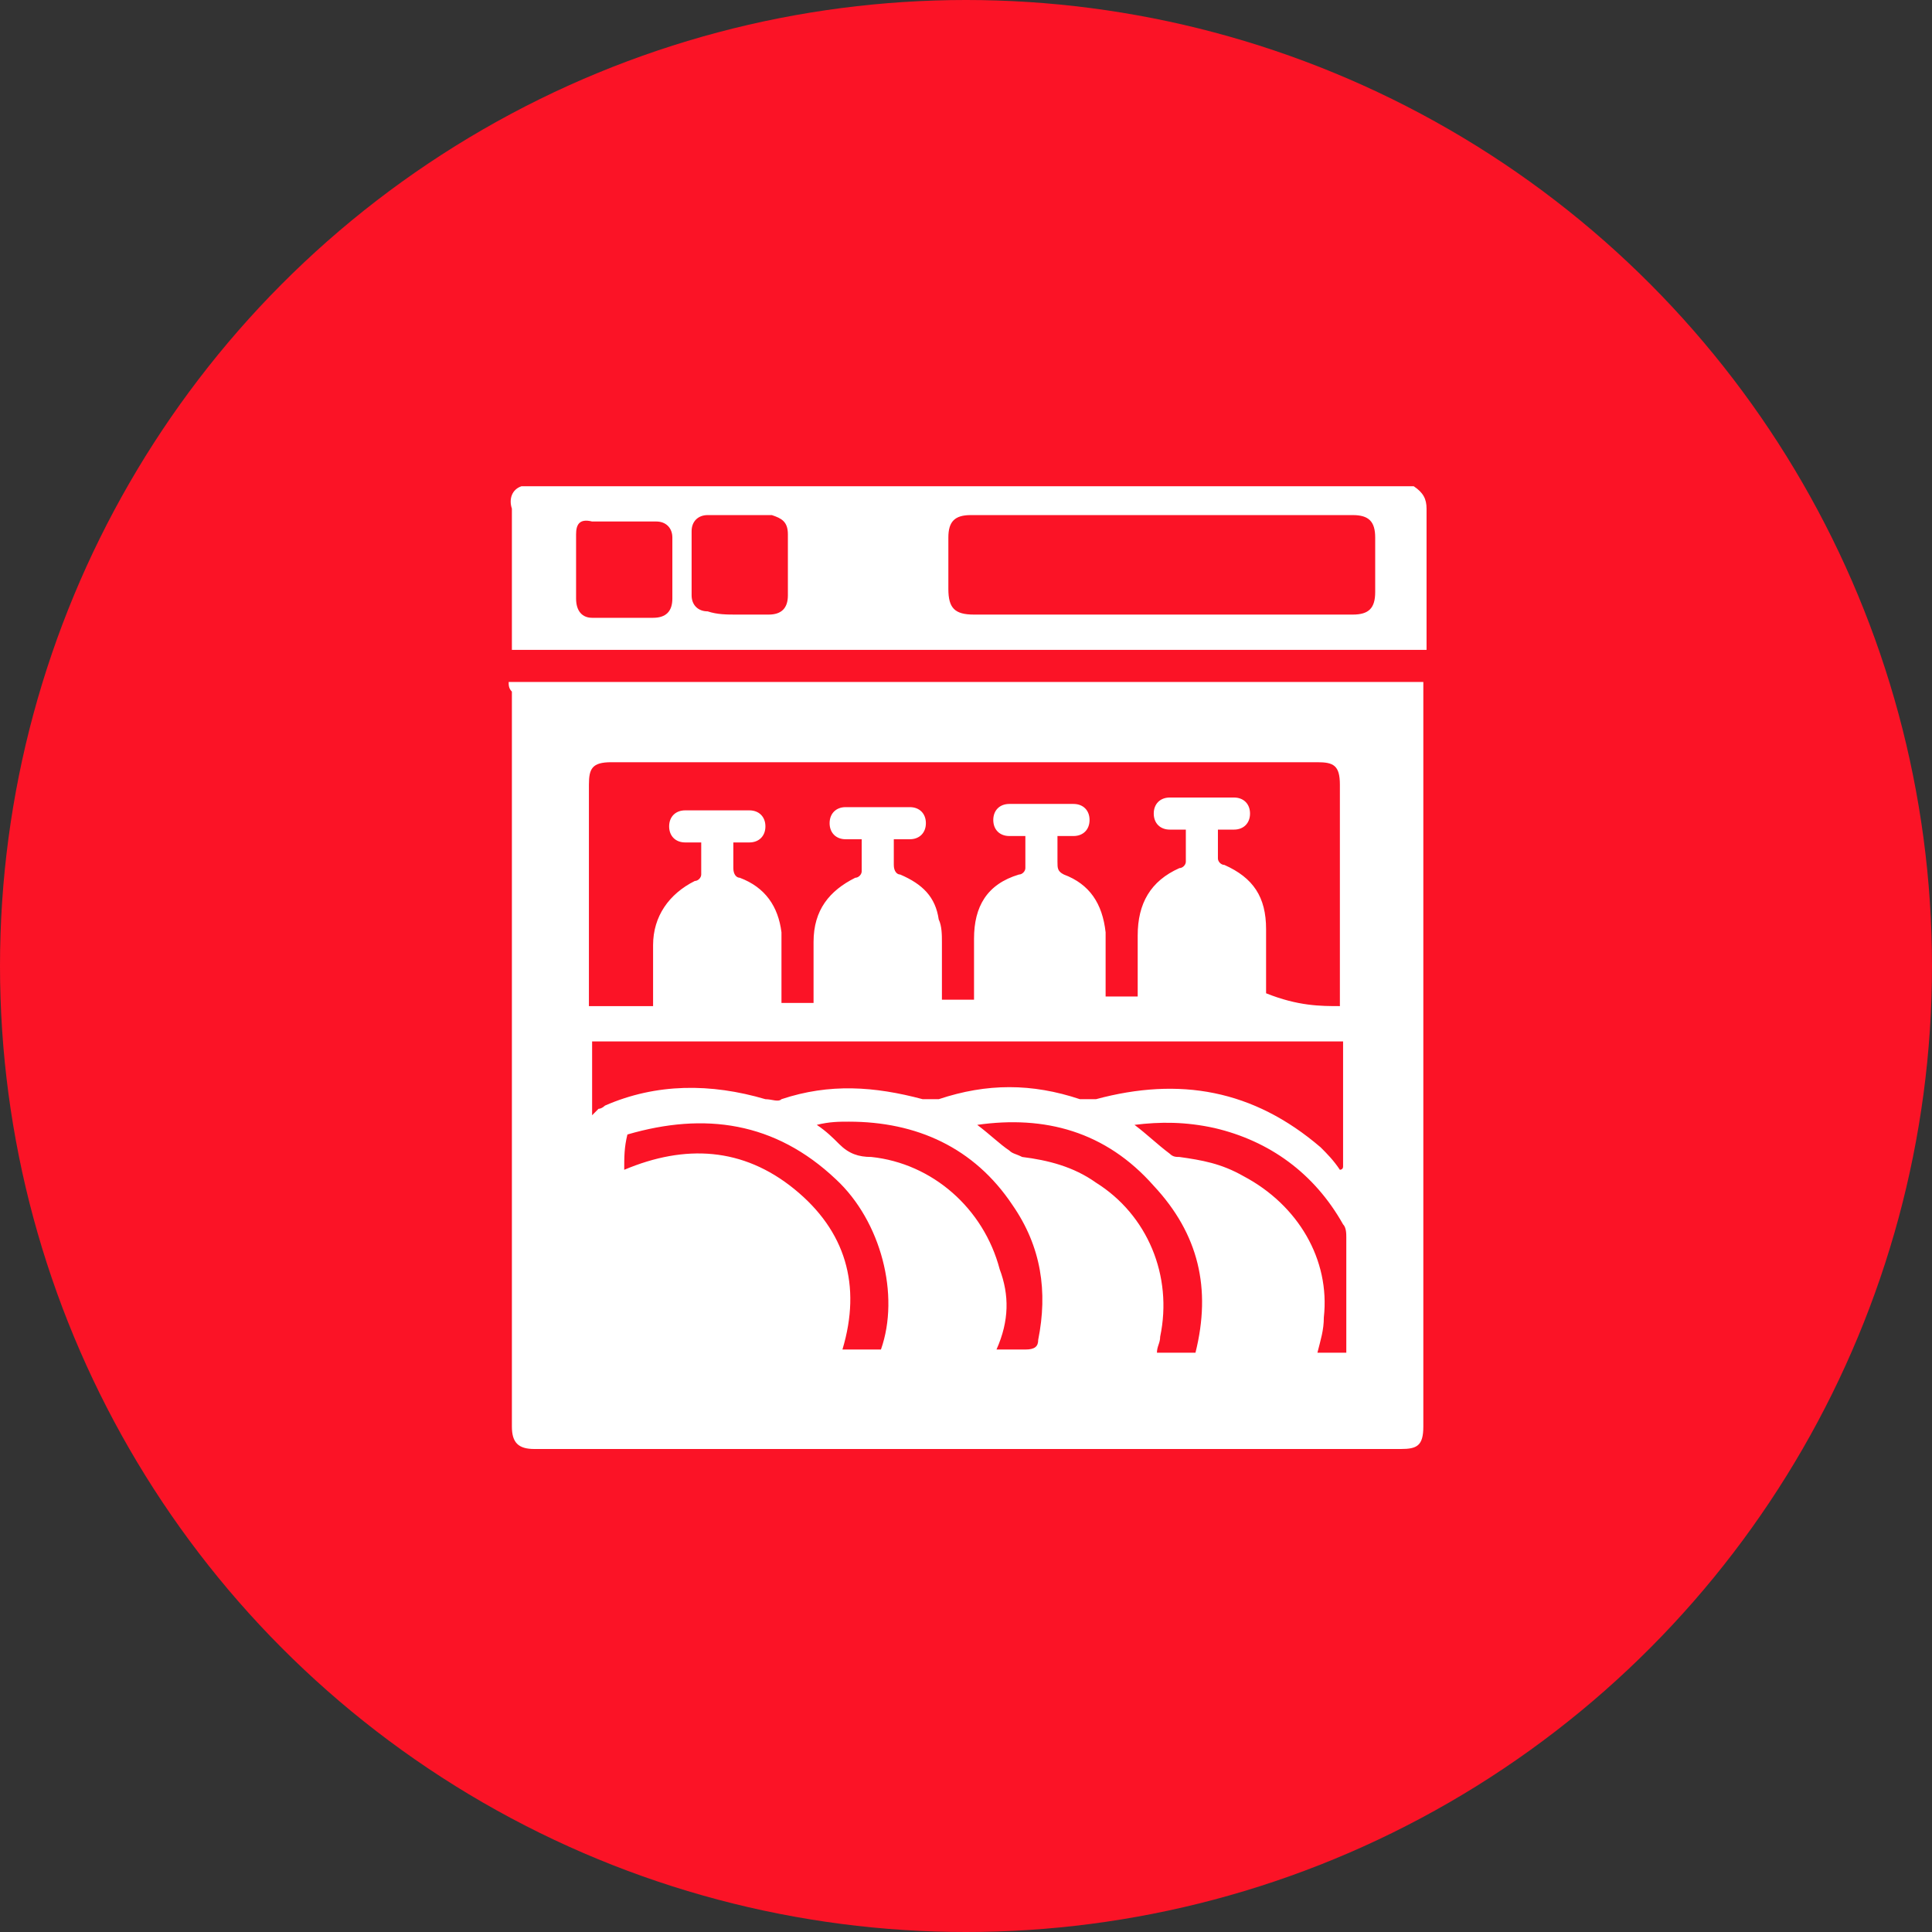
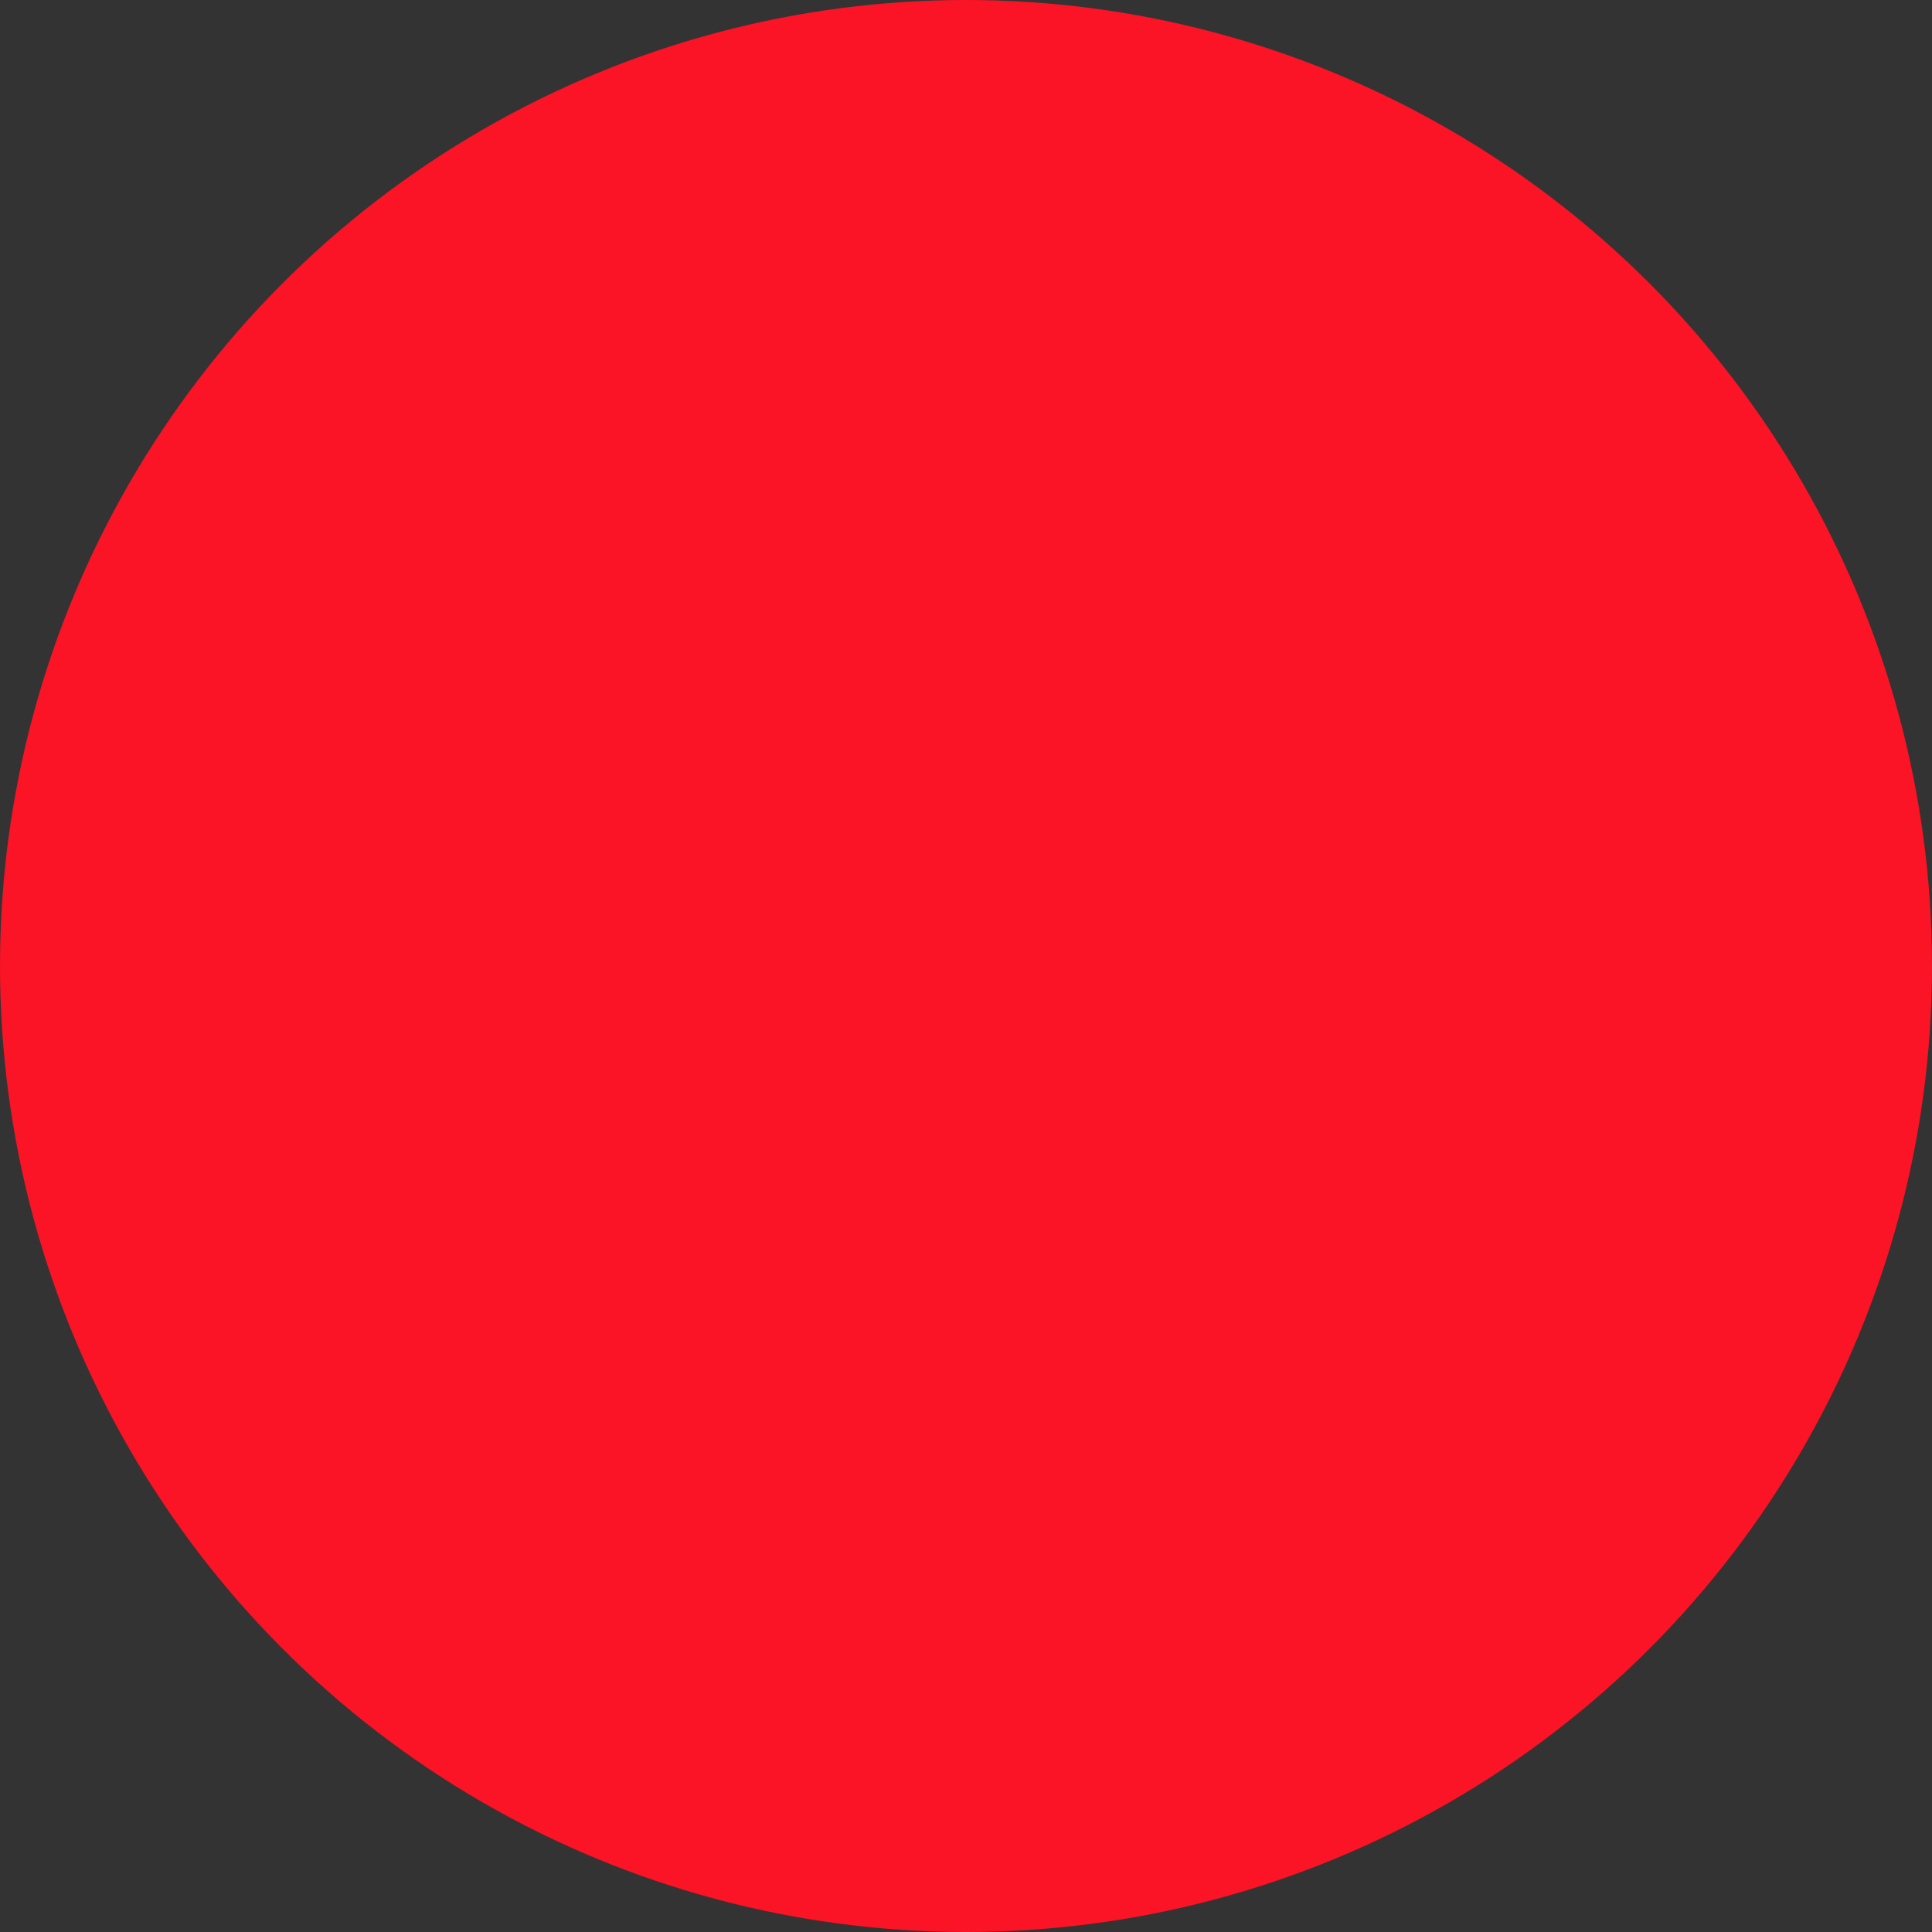
<svg xmlns="http://www.w3.org/2000/svg" width="84" height="84" viewBox="0 0 84 84" fill="none">
  <rect x="0" y="0" width="84" height="84" fill="#333333" stroke="none" />
  <circle cx="42" cy="42" r="42" fill="#FB1326" />
  <g clip-path="url(#clip0_1_481)">
-     <path d="M22.675 21.14C35.651 21.14 48.489 21.14 61.465 21.14C61.884 21.419 62.024 21.698 62.024 22.116C62.024 24.07 62.024 25.884 62.024 27.837C62.024 27.977 62.024 28.116 62.024 28.256C48.768 28.256 35.512 28.256 22.256 28.256C22.256 26.163 22.256 24.209 22.256 22.116C22.117 21.698 22.256 21.279 22.675 21.14ZM50.582 26.721C53.372 26.721 56.024 26.721 58.814 26.721C59.512 26.721 59.791 26.442 59.791 25.744C59.791 24.907 59.791 24.209 59.791 23.372C59.791 22.674 59.512 22.395 58.814 22.395C53.233 22.395 47.791 22.395 42.21 22.395C41.512 22.395 41.233 22.674 41.233 23.372C41.233 24.07 41.233 24.907 41.233 25.605C41.233 26.442 41.512 26.721 42.349 26.721C45.14 26.721 47.791 26.721 50.582 26.721ZM32.024 26.721C32.442 26.721 32.861 26.721 33.419 26.721C33.977 26.721 34.256 26.442 34.256 25.884C34.256 25.047 34.256 24.07 34.256 23.233C34.256 22.674 33.977 22.535 33.558 22.395C32.582 22.395 31.744 22.395 30.768 22.395C30.349 22.395 30.07 22.674 30.07 23.093C30.07 24.07 30.07 24.907 30.07 25.884C30.07 26.302 30.349 26.581 30.768 26.581C31.186 26.721 31.605 26.721 32.024 26.721ZM25.047 24.628C25.047 25.047 25.047 25.465 25.047 26.023C25.047 26.581 25.326 26.861 25.744 26.861C26.582 26.861 27.558 26.861 28.396 26.861C28.954 26.861 29.233 26.581 29.233 26.023C29.233 25.186 29.233 24.209 29.233 23.372C29.233 22.954 28.954 22.674 28.535 22.674C27.558 22.674 26.721 22.674 25.744 22.674C25.186 22.535 25.047 22.814 25.047 23.233C25.047 23.791 25.047 24.209 25.047 24.628Z" fill="white" />
-     <path d="M22.116 29.651C35.372 29.651 48.628 29.651 61.884 29.651C61.884 29.791 61.884 29.93 61.884 30.07C61.884 40.675 61.884 51.279 61.884 62.023C61.884 62.861 61.605 63 60.907 63C48.349 63 35.791 63 23.233 63C22.535 63 22.256 62.721 22.256 62.023C22.256 51.419 22.256 40.675 22.256 30.07C22.116 29.93 22.116 29.791 22.116 29.651ZM58.256 43.744C58.256 43.605 58.256 43.465 58.256 43.326C58.256 40.256 58.256 37.186 58.256 34.117C58.256 33.279 57.977 33.14 57.279 33.14C47.093 33.14 36.907 33.14 26.581 33.14C25.744 33.14 25.605 33.419 25.605 34.117C25.605 37.186 25.605 40.256 25.605 43.326C25.605 43.465 25.605 43.605 25.605 43.744C26.581 43.744 27.419 43.744 28.395 43.744C28.395 42.768 28.395 41.93 28.395 41.093C28.395 39.837 29.093 38.861 30.209 38.303C30.349 38.303 30.488 38.163 30.488 38.023C30.488 37.605 30.488 37.047 30.488 36.628C30.209 36.628 30.07 36.628 29.791 36.628C29.372 36.628 29.093 36.349 29.093 35.93C29.093 35.512 29.372 35.233 29.791 35.233C30.767 35.233 31.605 35.233 32.581 35.233C33 35.233 33.279 35.512 33.279 35.93C33.279 36.349 33 36.628 32.581 36.628C32.302 36.628 32.163 36.628 31.884 36.628C31.884 37.047 31.884 37.465 31.884 37.744C31.884 38.023 32.023 38.163 32.163 38.163C33.279 38.582 33.837 39.419 33.977 40.535C33.977 41.372 33.977 42.209 33.977 43.186C33.977 43.326 33.977 43.465 33.977 43.605C34.395 43.605 34.953 43.605 35.372 43.605V43.465C35.372 42.628 35.372 41.791 35.372 40.954C35.372 39.558 36.07 38.721 37.186 38.163C37.326 38.163 37.465 38.023 37.465 37.884C37.465 37.465 37.465 36.907 37.465 36.489C37.186 36.489 37.047 36.489 36.767 36.489C36.349 36.489 36.07 36.209 36.07 35.791C36.07 35.372 36.349 35.093 36.767 35.093C37.744 35.093 38.581 35.093 39.558 35.093C39.977 35.093 40.256 35.372 40.256 35.791C40.256 36.209 39.977 36.489 39.558 36.489C39.279 36.489 39.139 36.489 38.861 36.489C38.861 36.907 38.861 37.326 38.861 37.605C38.861 37.884 39 38.023 39.139 38.023C40.116 38.442 40.674 39 40.814 39.977C40.953 40.256 40.953 40.675 40.953 40.954C40.953 41.791 40.953 42.628 40.953 43.465C41.512 43.465 41.93 43.465 42.349 43.465C42.349 42.628 42.349 41.651 42.349 40.814C42.349 39.419 42.907 38.442 44.302 38.023C44.442 38.023 44.581 37.884 44.581 37.744C44.581 37.326 44.581 36.907 44.581 36.349C44.302 36.349 44.023 36.349 43.884 36.349C43.465 36.349 43.186 36.07 43.186 35.651C43.186 35.233 43.465 34.954 43.884 34.954C44.861 34.954 45.698 34.954 46.674 34.954C47.093 34.954 47.372 35.233 47.372 35.651C47.372 36.07 47.093 36.349 46.674 36.349C46.395 36.349 46.256 36.349 45.977 36.349C45.977 36.768 45.977 37.186 45.977 37.465C45.977 37.744 45.977 37.884 46.256 38.023C47.372 38.442 47.93 39.279 48.07 40.535C48.07 41.233 48.07 42.07 48.07 42.768C48.07 42.907 48.07 43.186 48.07 43.326C48.628 43.326 49.047 43.326 49.465 43.326C49.465 42.489 49.465 41.651 49.465 40.675C49.465 39.279 50.023 38.303 51.279 37.744C51.419 37.744 51.558 37.605 51.558 37.465C51.558 37.047 51.558 36.628 51.558 36.07C51.279 36.07 51 36.07 50.861 36.07C50.442 36.07 50.163 35.791 50.163 35.372C50.163 34.954 50.442 34.675 50.861 34.675C51.837 34.675 52.674 34.675 53.651 34.675C54.07 34.675 54.349 34.954 54.349 35.372C54.349 35.791 54.07 36.07 53.651 36.07C53.372 36.07 53.233 36.07 52.953 36.07C52.953 36.489 52.953 36.907 52.953 37.326C52.953 37.465 53.093 37.605 53.233 37.605C54.488 38.163 55.047 39 55.047 40.396C55.047 41.233 55.047 41.93 55.047 42.768C55.047 42.907 55.047 43.047 55.047 43.186C56.442 43.744 57.419 43.744 58.256 43.744ZM25.744 48.489C25.884 48.349 25.884 48.349 26.023 48.209C26.163 48.209 26.302 48.07 26.302 48.07C28.535 47.093 30.907 47.093 33.279 47.791C33.558 47.791 33.837 47.93 33.977 47.791C36.07 47.093 38.023 47.233 40.116 47.791C40.256 47.791 40.535 47.791 40.814 47.791C42.907 47.093 44.861 47.093 46.953 47.791C47.093 47.791 47.372 47.791 47.651 47.791C51.279 46.814 54.488 47.372 57.419 49.884C57.698 50.163 57.977 50.442 58.256 50.861C58.256 50.861 58.395 50.861 58.395 50.721C58.395 48.907 58.395 47.093 58.395 45.279C47.512 45.279 36.628 45.279 25.744 45.279C25.744 46.256 25.744 47.372 25.744 48.489ZM27.14 50.861C29.791 49.744 32.302 49.884 34.535 51.698C36.767 53.512 37.465 55.884 36.628 58.675C37.186 58.675 37.744 58.675 38.302 58.675C39.139 56.303 38.302 53.093 36.349 51.279C33.698 48.768 30.628 48.349 27.279 49.326C27.14 49.884 27.14 50.303 27.14 50.861ZM42.488 48.907C43.047 49.326 43.465 49.744 43.884 50.023C44.023 50.163 44.163 50.163 44.442 50.303C45.558 50.442 46.674 50.721 47.651 51.419C49.884 52.814 51 55.465 50.442 58.117C50.442 58.396 50.302 58.535 50.302 58.814C50.861 58.814 51.419 58.814 51.977 58.814C52.674 56.023 52.116 53.651 50.163 51.558C48.07 49.186 45.419 48.489 42.488 48.907ZM43.326 58.675C43.465 58.675 43.465 58.675 43.326 58.675C43.884 58.675 44.163 58.675 44.581 58.675C45 58.675 45.139 58.535 45.139 58.256C45.558 56.163 45.279 54.209 44.023 52.396C42.349 49.884 39.837 48.768 36.907 48.768C36.488 48.768 36.07 48.768 35.512 48.907C35.93 49.186 36.209 49.465 36.488 49.744C36.907 50.163 37.326 50.303 37.884 50.303C40.535 50.582 42.767 52.535 43.465 55.186C43.884 56.303 43.884 57.419 43.326 58.675ZM49.326 48.907C49.884 49.326 50.302 49.744 50.861 50.163C51 50.303 51.139 50.303 51.279 50.303C52.256 50.442 53.093 50.582 54.07 51.14C56.442 52.396 57.837 54.768 57.558 57.279C57.558 57.837 57.419 58.256 57.279 58.814C57.698 58.814 58.116 58.814 58.535 58.814C58.535 58.675 58.535 58.675 58.535 58.675C58.535 57 58.535 55.465 58.535 53.791C58.535 53.651 58.535 53.372 58.395 53.233C57.139 51 55.186 49.605 52.814 49.047C51.558 48.768 50.442 48.768 49.326 48.907Z" fill="white" />
-   </g>
+     </g>
  <defs>
    <clipPath id="clip0_1_481">
      <rect width="42" height="42" fill="white" transform="translate(21 21)" />
    </clipPath>
  </defs>
</svg>